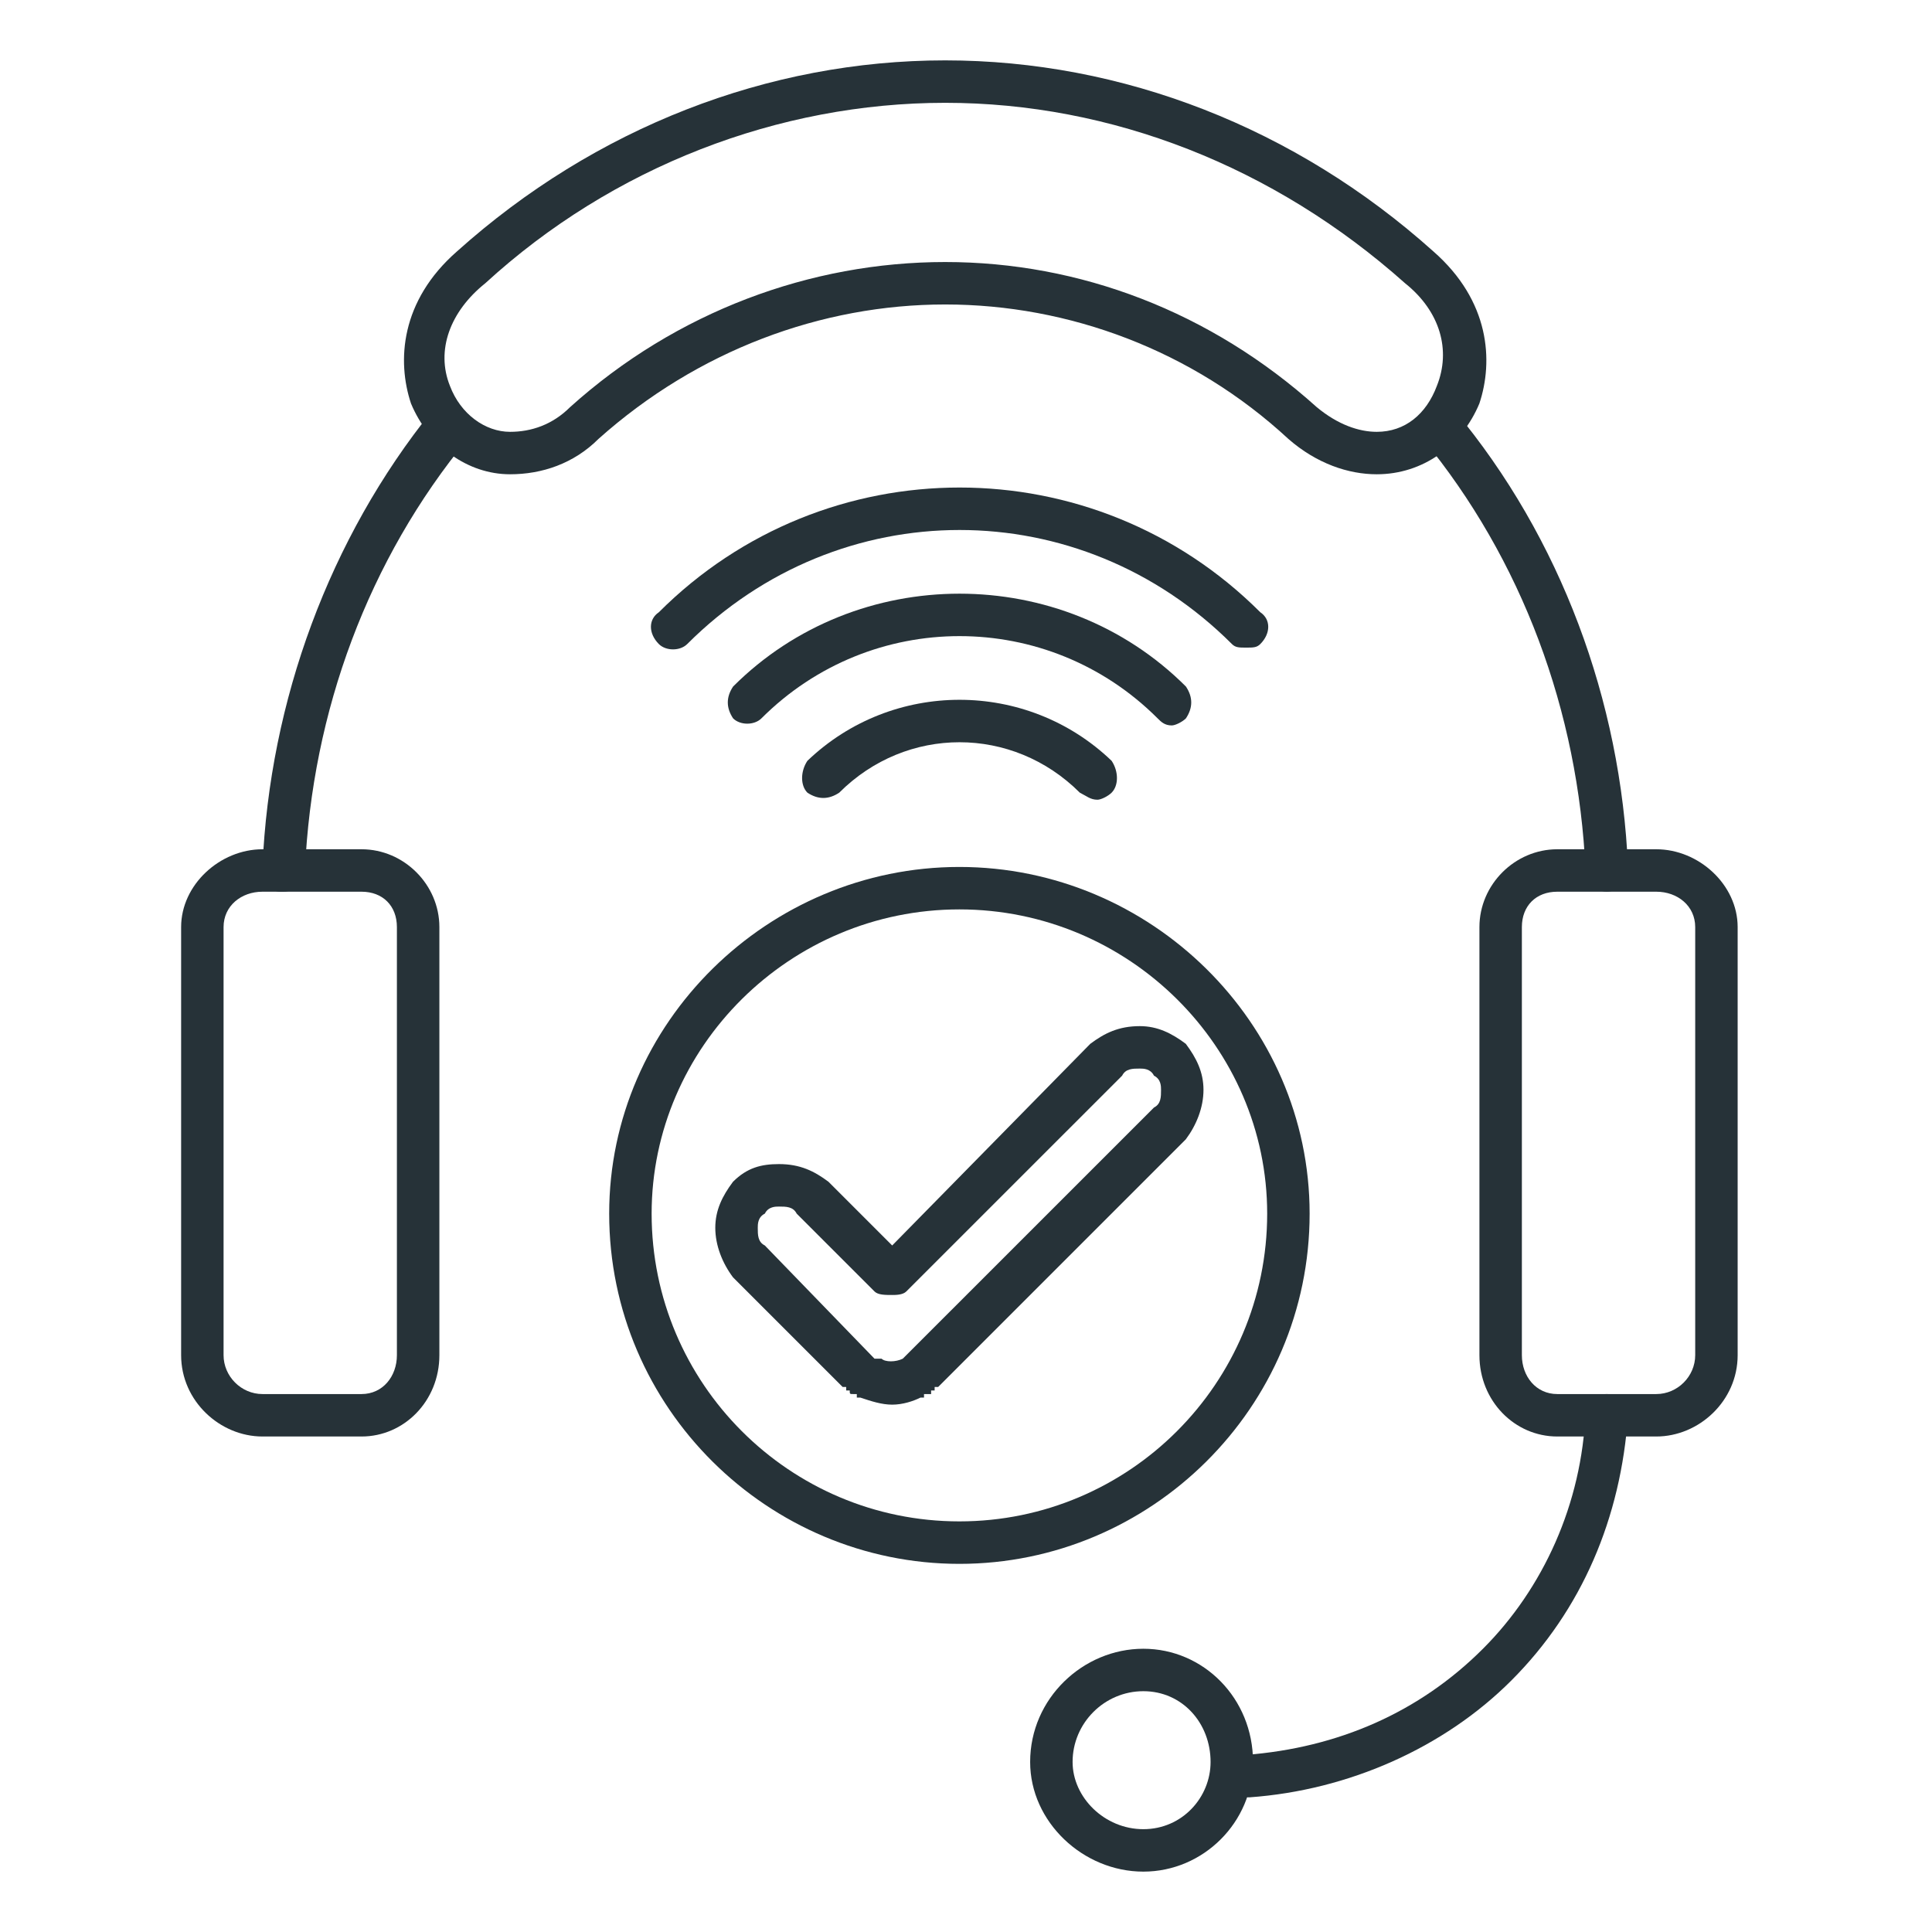
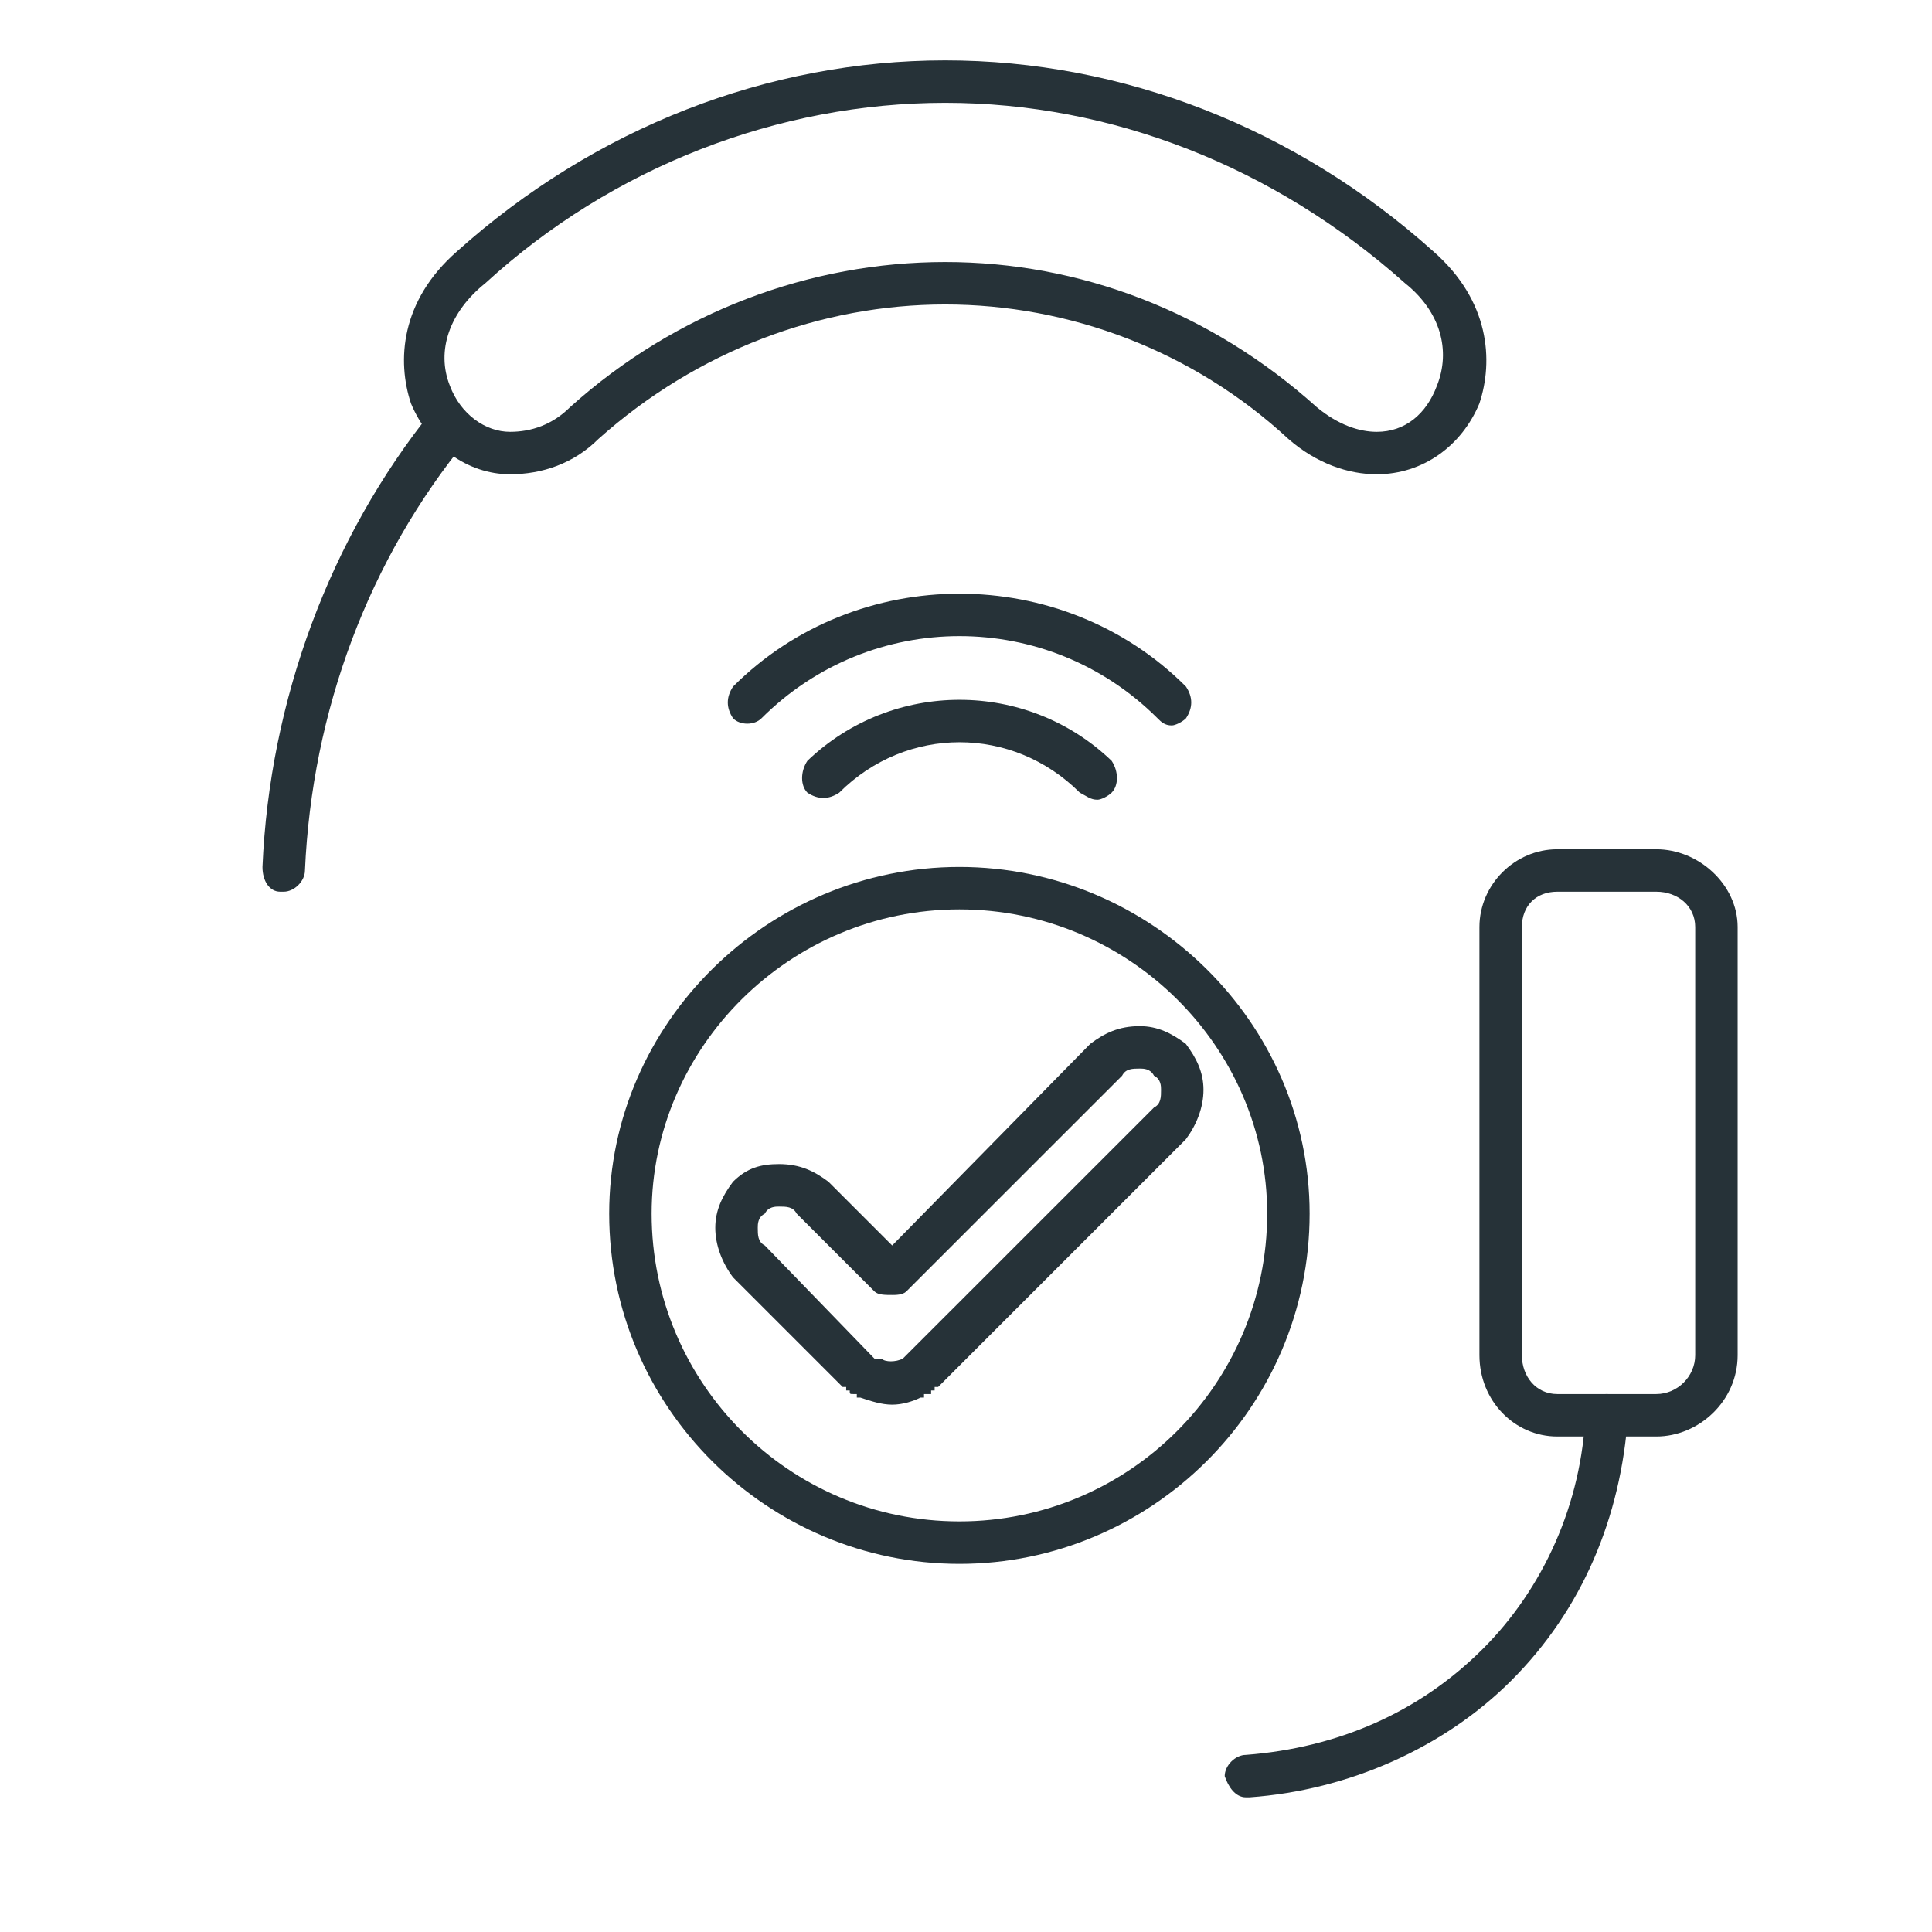
<svg xmlns="http://www.w3.org/2000/svg" width="64" height="64" viewBox="0 0 64 64" fill="none">
  <path fill-rule="evenodd" clip-rule="evenodd" d="M29.555 46.531C29.203 46.531 28.852 46.414 28.5 46.297H28.383V46.18H28.266C28.148 46.18 28.148 46.18 28.148 46.062H28.031V45.945H27.914L24.281 42.312C23.93 41.844 23.695 41.258 23.695 40.672C23.695 40.086 23.93 39.617 24.281 39.148C24.75 38.68 25.219 38.562 25.805 38.562C26.508 38.562 26.977 38.797 27.445 39.148L29.555 41.258L36.117 34.578C36.586 34.227 37.055 33.992 37.758 33.992C38.344 33.992 38.812 34.227 39.281 34.578C39.633 35.047 39.867 35.516 39.867 36.102C39.867 36.688 39.633 37.273 39.281 37.742L31.078 45.945H30.961V46.062H30.844V46.18H30.727C30.727 46.18 30.727 46.18 30.609 46.18V46.297H30.492C30.258 46.414 29.906 46.531 29.555 46.531ZM29.086 45.008H29.203C29.32 45.125 29.672 45.125 29.906 45.008L30.023 44.891L38.227 36.688C38.461 36.57 38.461 36.336 38.461 36.102C38.461 35.984 38.461 35.75 38.227 35.633C38.109 35.398 37.875 35.398 37.758 35.398C37.523 35.398 37.289 35.398 37.172 35.633L30.023 42.781C29.906 42.898 29.672 42.898 29.555 42.898C29.32 42.898 29.086 42.898 28.969 42.781L26.391 40.203C26.273 39.969 26.039 39.969 25.805 39.969C25.688 39.969 25.453 39.969 25.336 40.203C25.102 40.32 25.102 40.555 25.102 40.672C25.102 40.906 25.102 41.141 25.336 41.258L28.969 45.008H29.086Z" fill="#263238" />
  <path fill-rule="evenodd" clip-rule="evenodd" d="M31.781 51.805C25.453 51.805 20.18 46.648 20.18 40.203C20.18 33.875 25.453 28.719 31.781 28.719C38.109 28.719 43.383 33.875 43.383 40.203C43.383 46.648 38.109 51.805 31.781 51.805ZM31.781 30.125C26.156 30.125 21.586 34.695 21.586 40.203C21.586 45.828 26.156 50.398 31.781 50.398C37.406 50.398 41.977 45.828 41.977 40.203C41.977 34.695 37.406 30.125 31.781 30.125Z" fill="#263238" />
-   <path fill-rule="evenodd" clip-rule="evenodd" d="M41.279 21.453C41.045 21.453 40.928 21.453 40.81 21.336C35.772 16.297 27.803 16.297 22.764 21.336C22.529 21.57 22.061 21.57 21.826 21.336C21.475 20.984 21.475 20.516 21.826 20.281C27.334 14.773 36.24 14.773 41.748 20.281C42.1 20.516 42.1 20.984 41.748 21.336C41.631 21.453 41.514 21.453 41.279 21.453Z" fill="#263238" />
  <path fill-rule="evenodd" clip-rule="evenodd" d="M38.816 24.031C38.582 24.031 38.465 23.914 38.348 23.797C34.715 20.164 28.855 20.164 25.223 23.797C24.988 24.031 24.52 24.031 24.285 23.797C24.051 23.445 24.051 23.094 24.285 22.742C28.387 18.641 35.184 18.641 39.285 22.742C39.52 23.094 39.52 23.445 39.285 23.797C39.168 23.914 38.934 24.031 38.816 24.031Z" fill="#263238" />
  <path fill-rule="evenodd" clip-rule="evenodd" d="M36.355 26.492C36.121 26.492 36.004 26.375 35.77 26.258C33.543 24.031 30.027 24.031 27.801 26.258C27.449 26.492 27.098 26.492 26.746 26.258C26.512 26.023 26.512 25.555 26.746 25.203C29.559 22.508 34.012 22.508 36.824 25.203C37.059 25.555 37.059 26.023 36.824 26.258C36.707 26.375 36.473 26.492 36.355 26.492Z" fill="#263238" />
  <path fill-rule="evenodd" clip-rule="evenodd" d="M16.896 15.711C15.49 15.711 14.201 14.773 13.615 13.367C13.146 11.961 13.263 9.969 15.138 8.328C19.709 4.227 25.451 2 31.31 2C37.17 2 42.912 4.227 47.482 8.328C49.357 9.969 49.474 11.961 49.006 13.367C48.42 14.773 47.131 15.711 45.607 15.711C44.67 15.711 43.615 15.359 42.678 14.539C39.513 11.609 35.412 10.086 31.31 10.086C27.209 10.086 23.107 11.609 19.826 14.539C19.006 15.359 17.951 15.711 16.896 15.711ZM31.31 8.68C35.763 8.68 40.099 10.32 43.615 13.484C44.318 14.07 45.021 14.305 45.607 14.305C46.545 14.305 47.248 13.719 47.599 12.781C48.068 11.609 47.717 10.32 46.545 9.383C42.209 5.516 36.818 3.406 31.31 3.406C25.802 3.406 20.295 5.516 16.076 9.383C14.904 10.32 14.435 11.609 14.904 12.781C15.256 13.719 16.076 14.305 16.896 14.305C17.599 14.305 18.302 14.07 18.888 13.484C22.404 10.32 26.857 8.68 31.31 8.68Z" fill="#263238" />
-   <path fill-rule="evenodd" clip-rule="evenodd" d="M53.226 29.539C52.874 29.539 52.523 29.188 52.523 28.836C52.288 23.563 50.413 18.523 47.132 14.539C46.898 14.188 46.898 13.836 47.249 13.602C47.484 13.25 47.952 13.367 48.187 13.602C51.702 17.82 53.695 23.211 53.929 28.719C53.929 29.188 53.577 29.539 53.226 29.539Z" fill="#263238" />
  <path fill-rule="evenodd" clip-rule="evenodd" d="M9.398 29.539C9.398 29.539 9.398 29.539 9.281 29.539C8.93 29.539 8.695 29.188 8.695 28.719C8.93 23.211 10.922 17.82 14.32 13.601C14.555 13.367 15.023 13.25 15.375 13.601C15.609 13.836 15.727 14.188 15.492 14.539C12.211 18.523 10.336 23.562 10.102 28.836C10.102 29.188 9.75 29.539 9.398 29.539Z" fill="#263238" />
-   <path fill-rule="evenodd" clip-rule="evenodd" d="M37.875 62C35.883 62 34.125 60.359 34.125 58.367C34.125 56.258 35.883 54.617 37.875 54.617C39.867 54.617 41.508 56.258 41.508 58.367C41.508 60.359 39.867 62 37.875 62ZM37.875 56.023C36.586 56.023 35.531 57.078 35.531 58.367C35.531 59.539 36.586 60.594 37.875 60.594C39.164 60.594 40.102 59.539 40.102 58.367C40.102 57.078 39.164 56.023 37.875 56.023Z" fill="#263238" />
  <path fill-rule="evenodd" clip-rule="evenodd" d="M54.867 47.586H51.586C50.18 47.586 49.008 46.414 49.008 44.891V30.711C49.008 29.305 50.18 28.133 51.586 28.133H54.867C56.273 28.133 57.562 29.305 57.562 30.711V44.891C57.562 46.414 56.273 47.586 54.867 47.586ZM51.586 29.539C50.883 29.539 50.414 30.008 50.414 30.711V44.891C50.414 45.594 50.883 46.18 51.586 46.18H54.867C55.57 46.18 56.156 45.594 56.156 44.891V30.711C56.156 30.008 55.57 29.539 54.867 29.539H51.586Z" fill="#263238" />
-   <path fill-rule="evenodd" clip-rule="evenodd" d="M11.977 47.586H8.695C7.289 47.586 6 46.414 6 44.891V30.711C6 29.305 7.289 28.133 8.695 28.133H11.977C13.383 28.133 14.555 29.305 14.555 30.711V44.891C14.555 46.414 13.383 47.586 11.977 47.586ZM8.695 29.539C7.992 29.539 7.406 30.008 7.406 30.711V44.891C7.406 45.594 7.992 46.18 8.695 46.18H11.977C12.68 46.18 13.148 45.594 13.148 44.891V30.711C13.148 30.008 12.68 29.539 11.977 29.539H8.695Z" fill="#263238" />
  <path fill-rule="evenodd" clip-rule="evenodd" d="M41.273 59.539C40.922 59.539 40.688 59.188 40.57 58.836C40.57 58.484 40.922 58.133 41.273 58.133C44.32 57.898 47.016 56.727 49.125 54.617C51.117 52.625 52.406 49.812 52.523 46.766C52.523 46.414 52.875 46.18 53.227 46.18C53.695 46.18 53.93 46.531 53.93 46.883C53.695 50.281 52.406 53.328 50.062 55.672C47.836 57.898 44.672 59.305 41.391 59.539C41.391 59.539 41.391 59.539 41.273 59.539Z" fill="#263238" />
</svg>